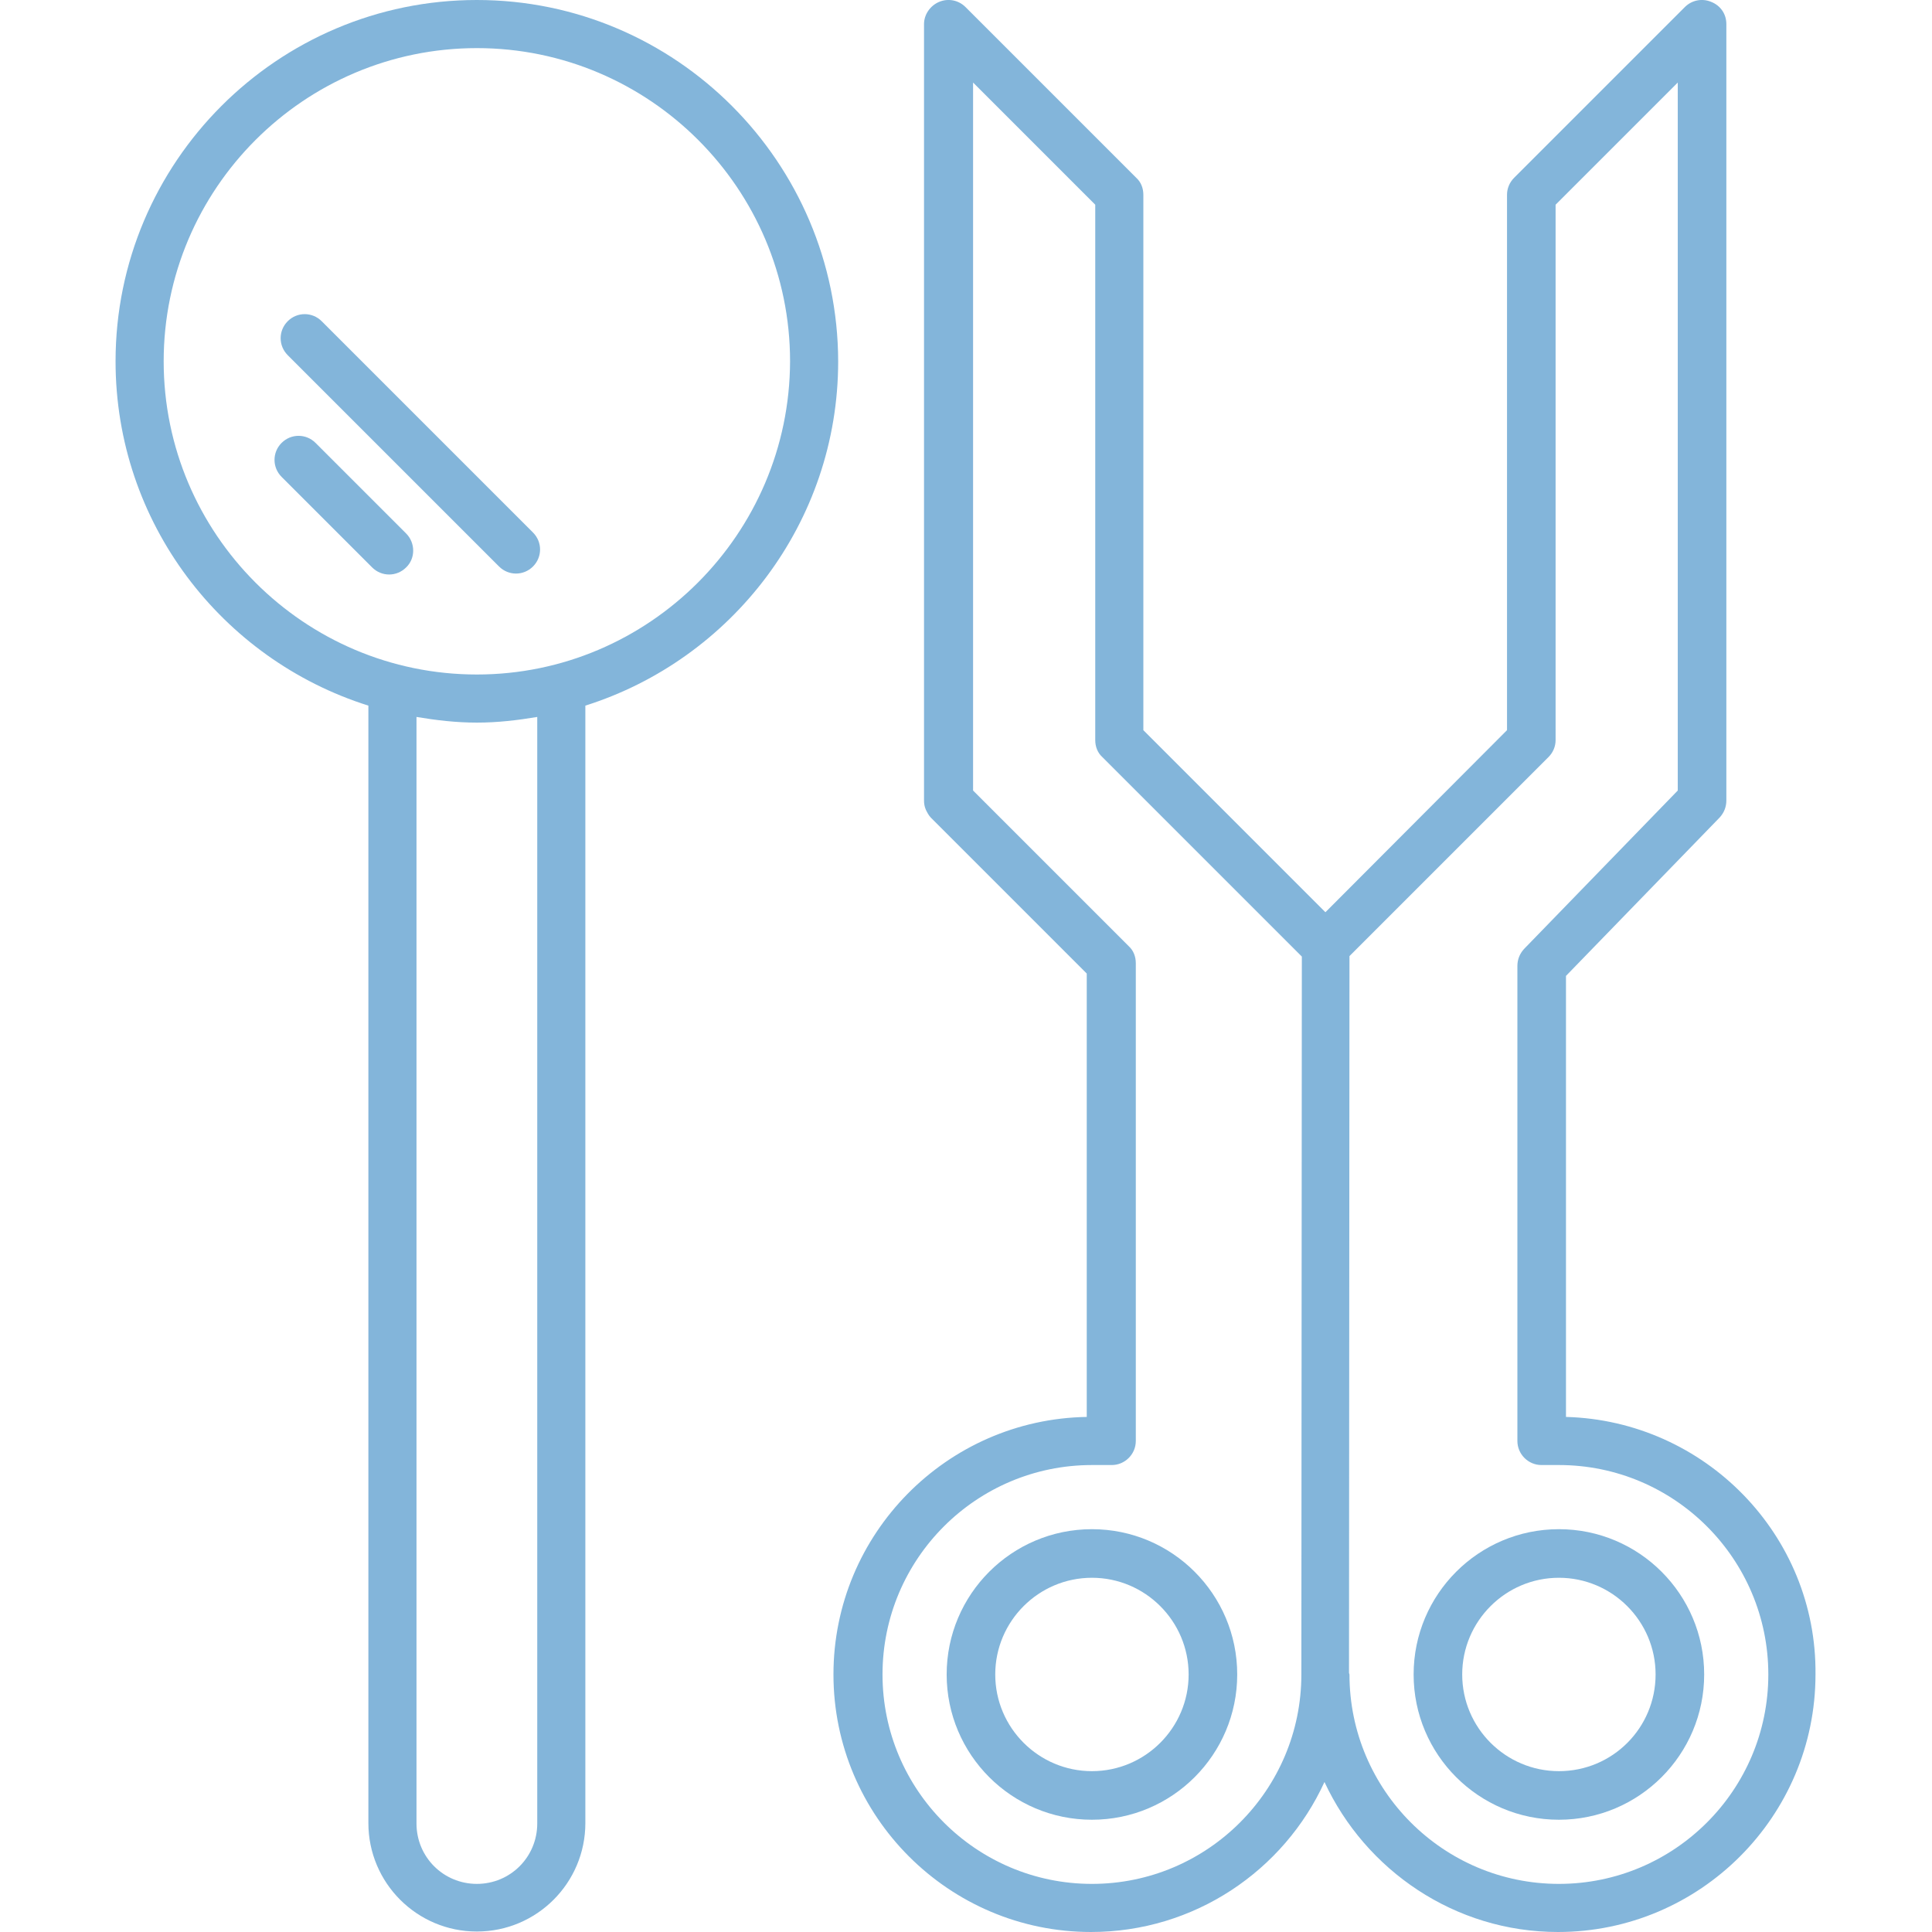
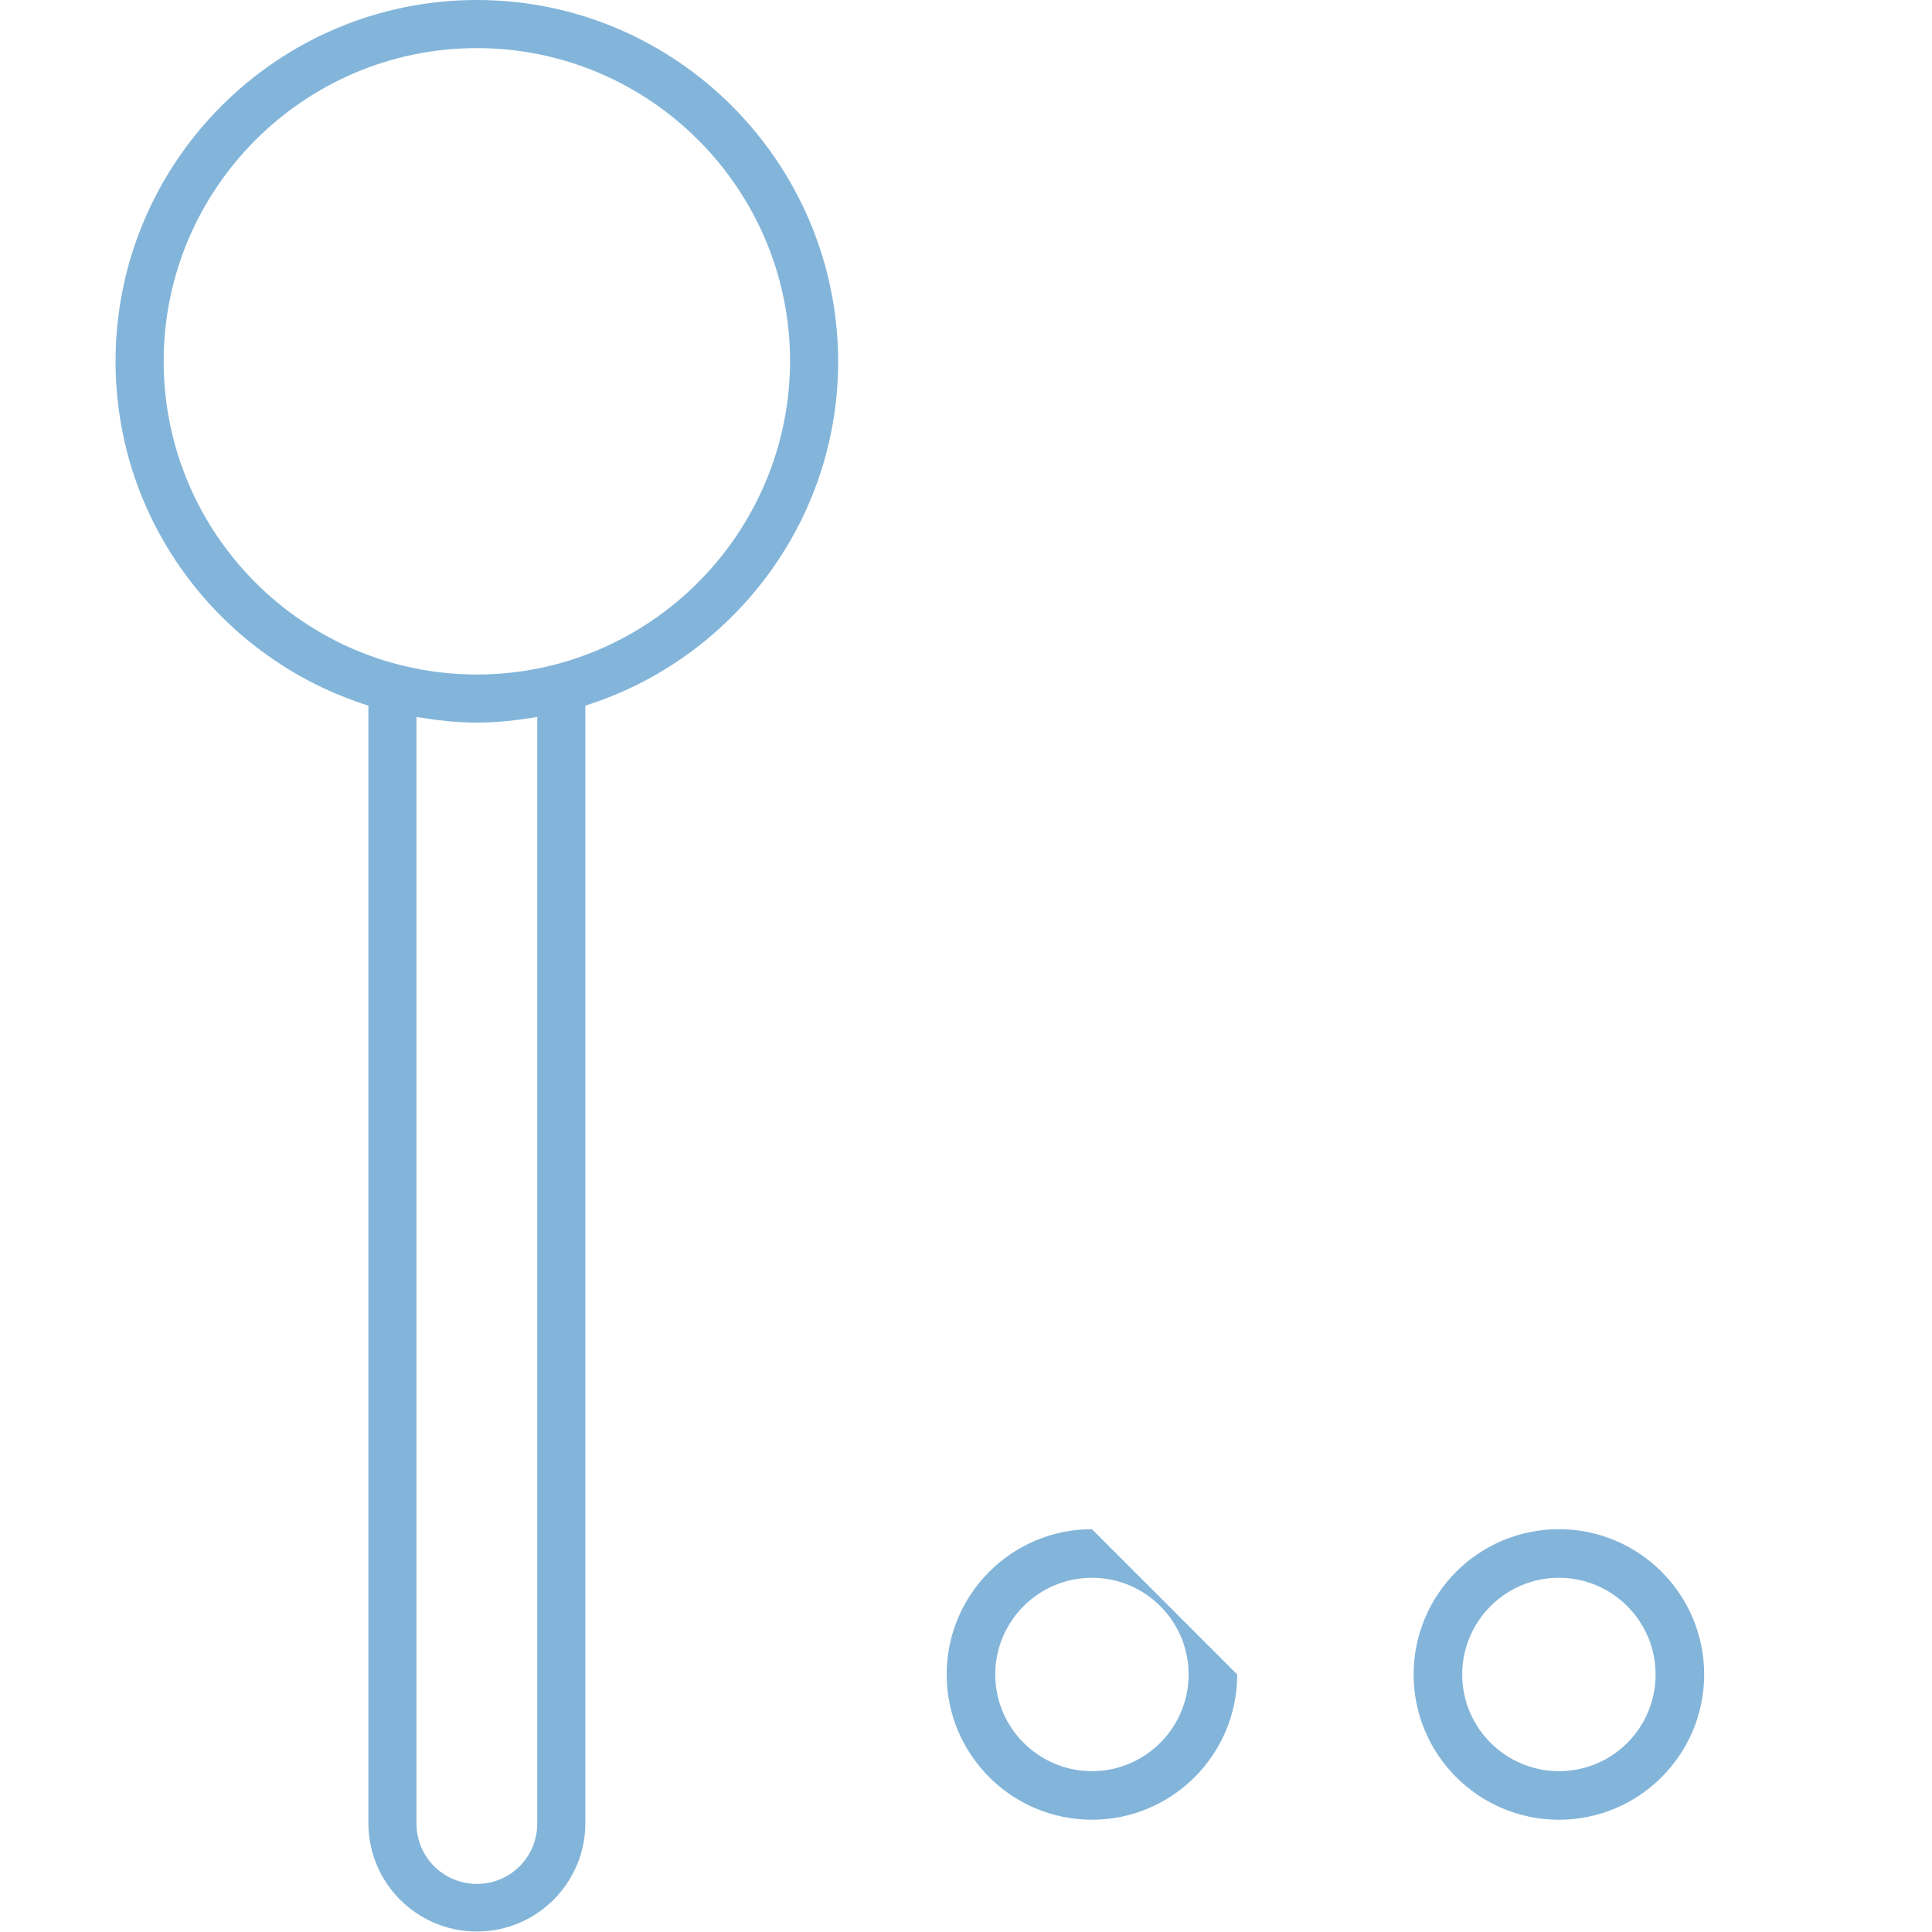
<svg xmlns="http://www.w3.org/2000/svg" version="1.1" id="Capa_1" x="0px" y="0px" viewBox="0 0 409.6 409.6" style="enable-background:new 0 0 409.6 409.6;" xml:space="preserve">
  <style type="text/css">
	.st0{fill:#83B5DA;}
</style>
  <g>
    <path class="st0" d="M101.1,0C58.8,0,24.5,34.4,24.5,76.6c0,34.2,22.5,63.2,53.6,73v236.9c0,12.7,10.3,23,23,23s23-10.3,23-23   V149.6c31-9.8,53.6-38.8,53.6-73C177.6,34.4,143.3,0,101.1,0z M113.9,386.6c0,7.1-5.7,12.8-12.8,12.8s-12.8-5.7-12.8-12.8V152   c4.2,0.7,8.4,1.2,12.8,1.2s8.6-0.5,12.8-1.2V386.6z M101.1,143c-36.6,0-66.4-29.8-66.4-66.4c0-36.6,29.8-66.4,66.4-66.4   s66.4,29.8,66.4,66.4C167.4,113.2,137.6,143,101.1,143z" />
  </g>
  <g>
-     <path class="st0" d="M86.1,113.1L66.9,93.9c-2-2-5.2-2-7.2,0s-2,5.2,0,7.2l19.2,19.2c1,1,2.3,1.5,3.6,1.5s2.6-0.5,3.6-1.5   C88.1,118.4,88.1,115.1,86.1,113.1z" />
-   </g>
+     </g>
  <g>
-     <path class="st0" d="M113,112.9L68.2,68.1c-2-2-5.2-2-7.2,0s-2,5.2,0,7.2l44.8,44.8c1,1,2.3,1.5,3.6,1.5c1.3,0,2.6-0.5,3.6-1.5   C115,118.1,115,114.9,113,112.9z" />
-   </g>
+     </g>
  <g>
-     <path class="st0" d="M231.5,324.2c-17,0-30.8,13.8-30.8,30.8s13.8,30.8,30.8,30.8s30.8-13.8,30.8-30.8S248.5,324.2,231.5,324.2z    M231.5,375.5c-11.3,0-20.5-9.2-20.5-20.5s9.2-20.5,20.5-20.5S252,343.7,252,355S242.8,375.5,231.5,375.5z" />
+     <path class="st0" d="M231.5,324.2c-17,0-30.8,13.8-30.8,30.8s13.8,30.8,30.8,30.8s30.8-13.8,30.8-30.8z    M231.5,375.5c-11.3,0-20.5-9.2-20.5-20.5s9.2-20.5,20.5-20.5S252,343.7,252,355S242.8,375.5,231.5,375.5z" />
  </g>
  <g>
    <path class="st0" d="M330.5,324.2c-17,0-30.8,13.8-30.8,30.8s13.8,30.8,30.8,30.8c17,0,30.8-13.8,30.8-30.8   S347.5,324.2,330.5,324.2z M330.5,375.5c-11.3,0-20.5-9.2-20.5-20.5s9.2-20.5,20.5-20.5c11.3,0,20.5,9.2,20.5,20.5   S341.9,375.5,330.5,375.5z" />
  </g>
  <g>
-     <path class="st0" d="M332,300.4v-93.5l32.6-33.6c0.9-1,1.4-2.2,1.4-3.6V5.1c0-2.1-1.2-3.9-3.2-4.7c-1.9-0.8-4.1-0.4-5.6,1.1   l-36.2,36.2c-1,1-1.5,2.3-1.5,3.6v113.5L281,193.4l-38.6-38.6V41.3c0-1.4-0.5-2.7-1.5-3.6L204.7,1.5c-1.5-1.5-3.7-1.9-5.6-1.1   c-1.9,0.8-3.2,2.7-3.2,4.7v164.6c0,0.7,0.1,1.3,0.4,2c0.3,0.6,0.6,1.2,1.1,1.7l33,33v94c-29.7,0.5-53.7,24.8-53.7,54.6   c0,30.1,24.5,54.6,54.6,54.6c21.9,0,40.9-13,49.5-31.8c8.7,18.7,27.6,31.8,49.5,31.8c30.1,0,54.6-24.5,54.6-54.6   C385.2,325.4,361.4,301.2,332,300.4z M275.9,355c0,24.5-19.9,44.4-44.4,44.4s-44.4-19.9-44.4-44.4s19.9-44.4,44.4-44.4h4.2   c2.8,0,5.1-2.3,5.1-5.1V204.2c0-1.4-0.5-2.7-1.5-3.6l-33-33V17.5l25.9,25.9v113.5c0,1.4,0.5,2.7,1.5,3.6l42.3,42.3L275.9,355z    M330.5,399.4c-24.5,0-44.4-19.9-44.4-44.4c0-0.1-0.1-0.2-0.1-0.4l0.1-151.9l42.2-42.2c1-1,1.5-2.3,1.5-3.6V43.4l25.9-25.9v150.1   l-32.6,33.6c-0.9,1-1.4,2.2-1.4,3.6v100.7c0,2.8,2.3,5.1,5.1,5.1h3.7c24.5,0,44.4,19.9,44.4,44.4   C374.9,379.5,355,399.4,330.5,399.4z" />
-   </g>
+     </g>
</svg>